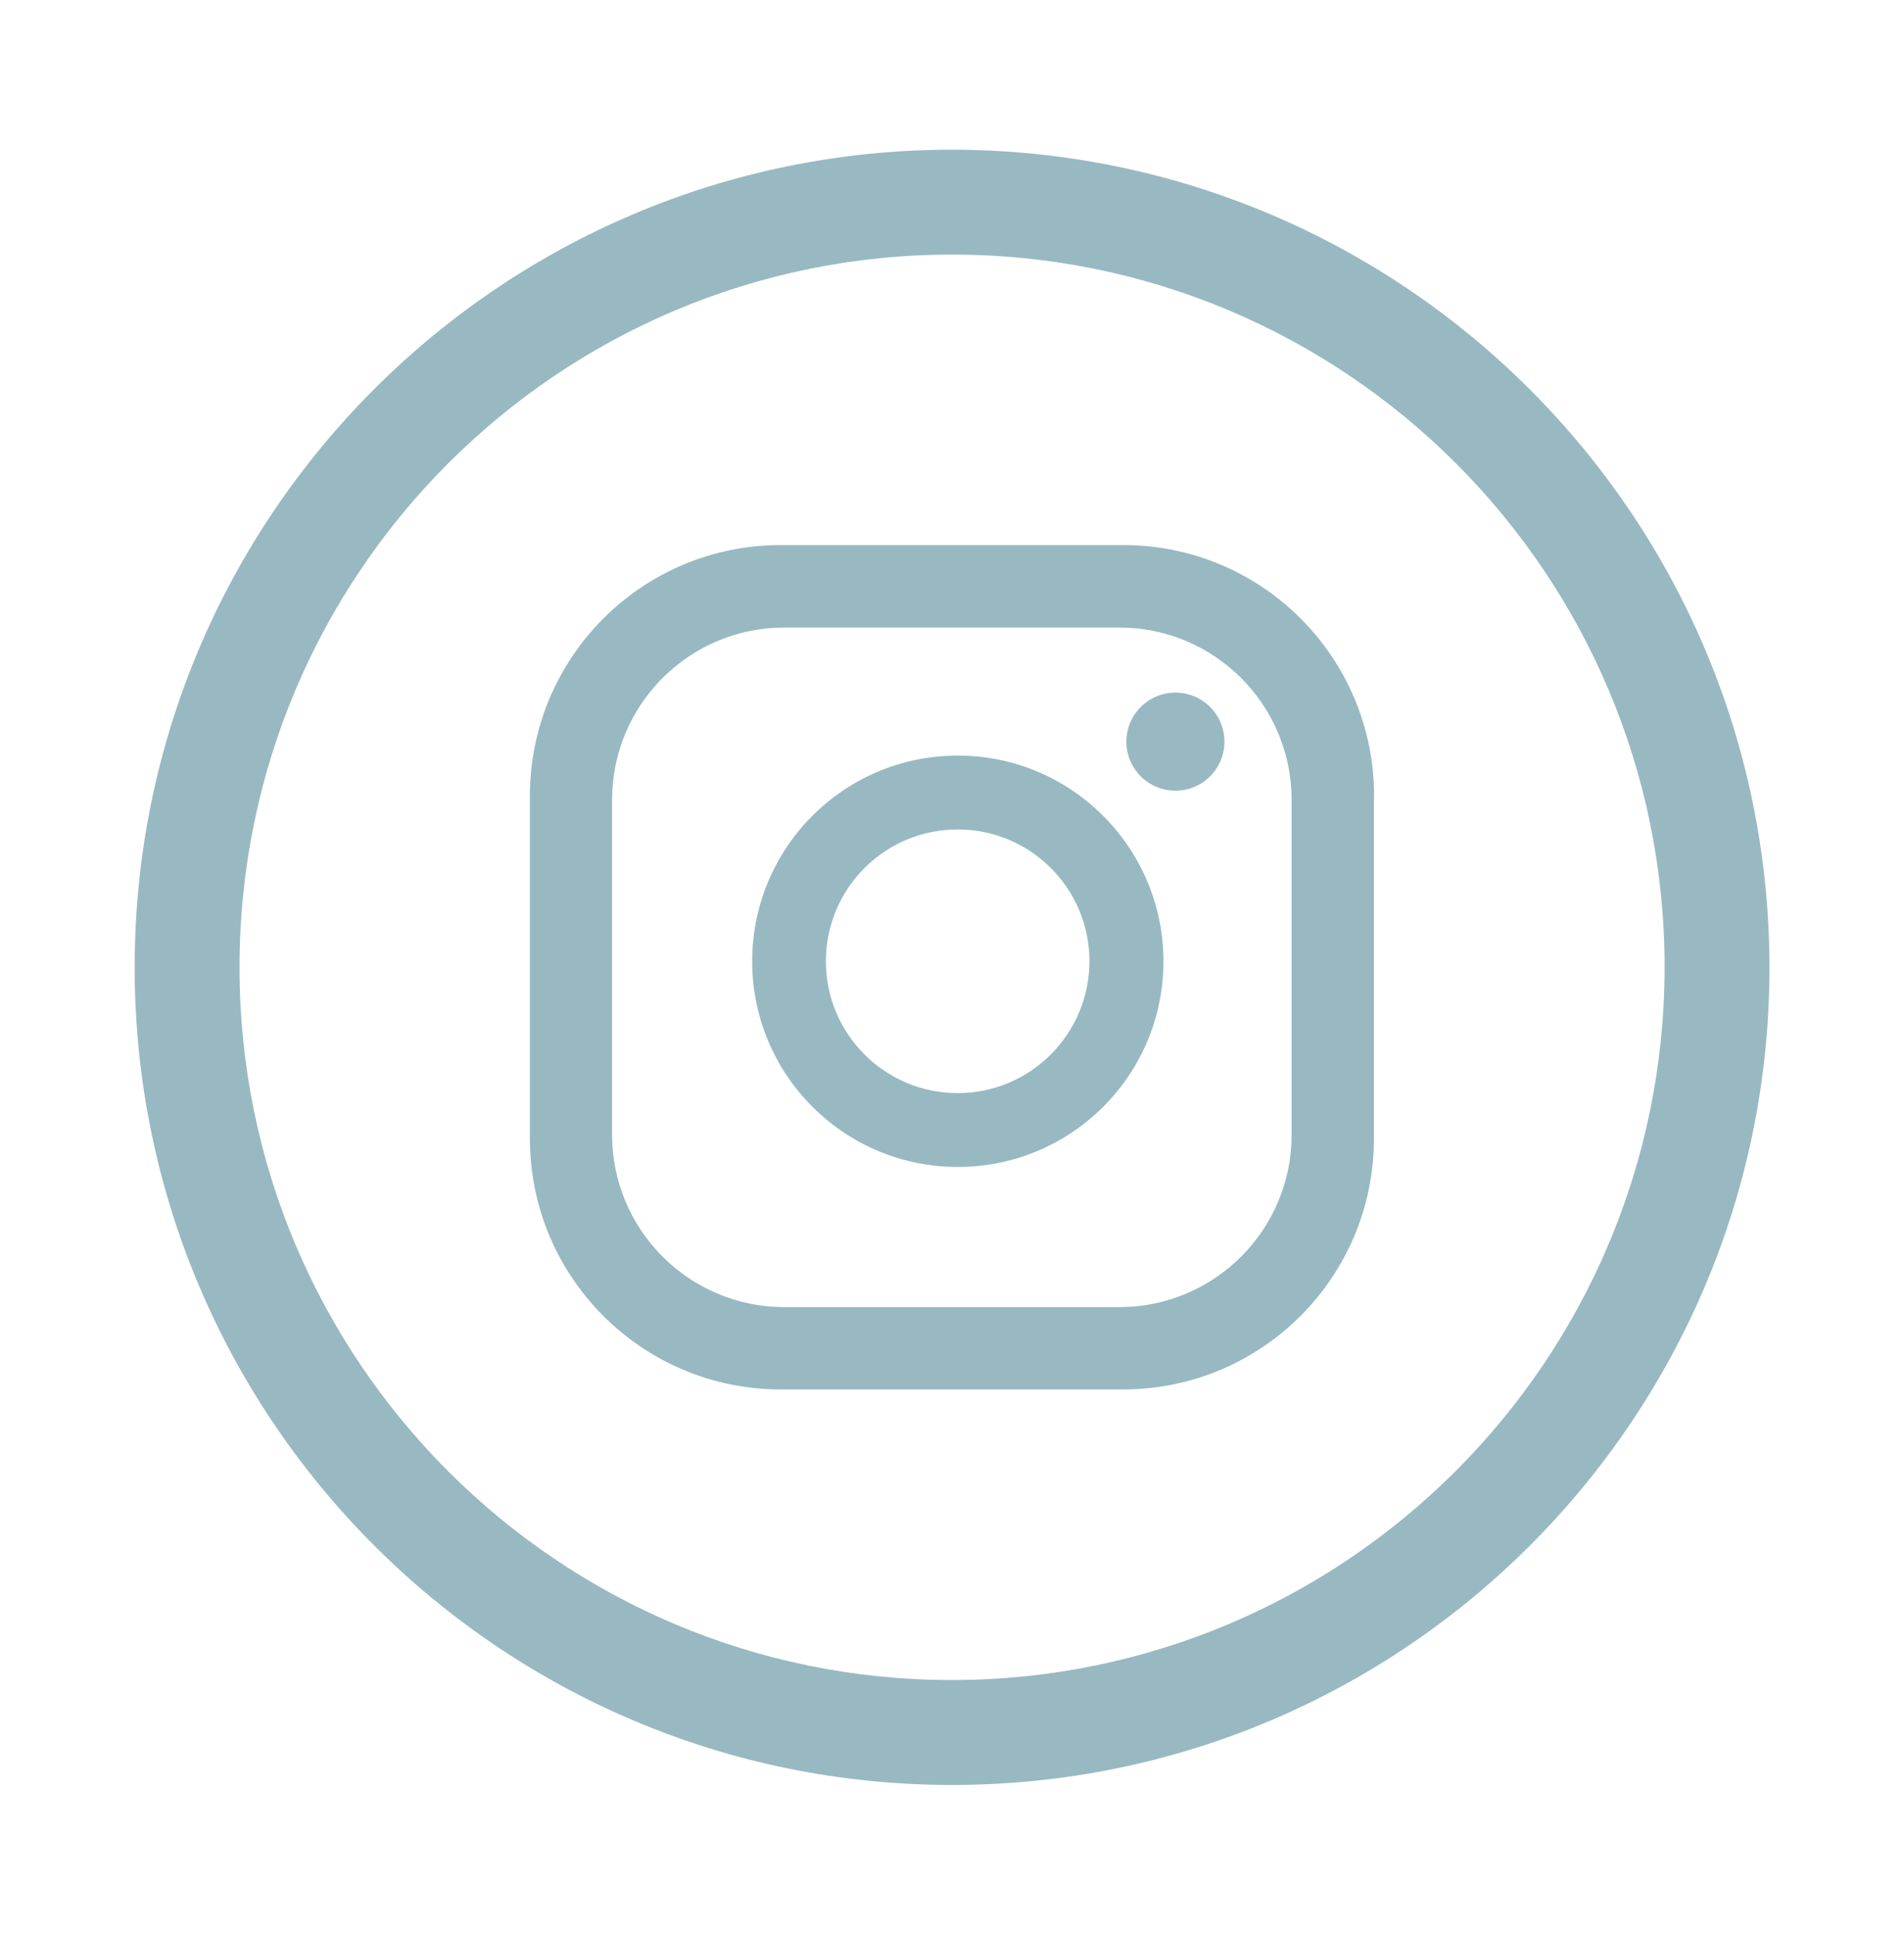
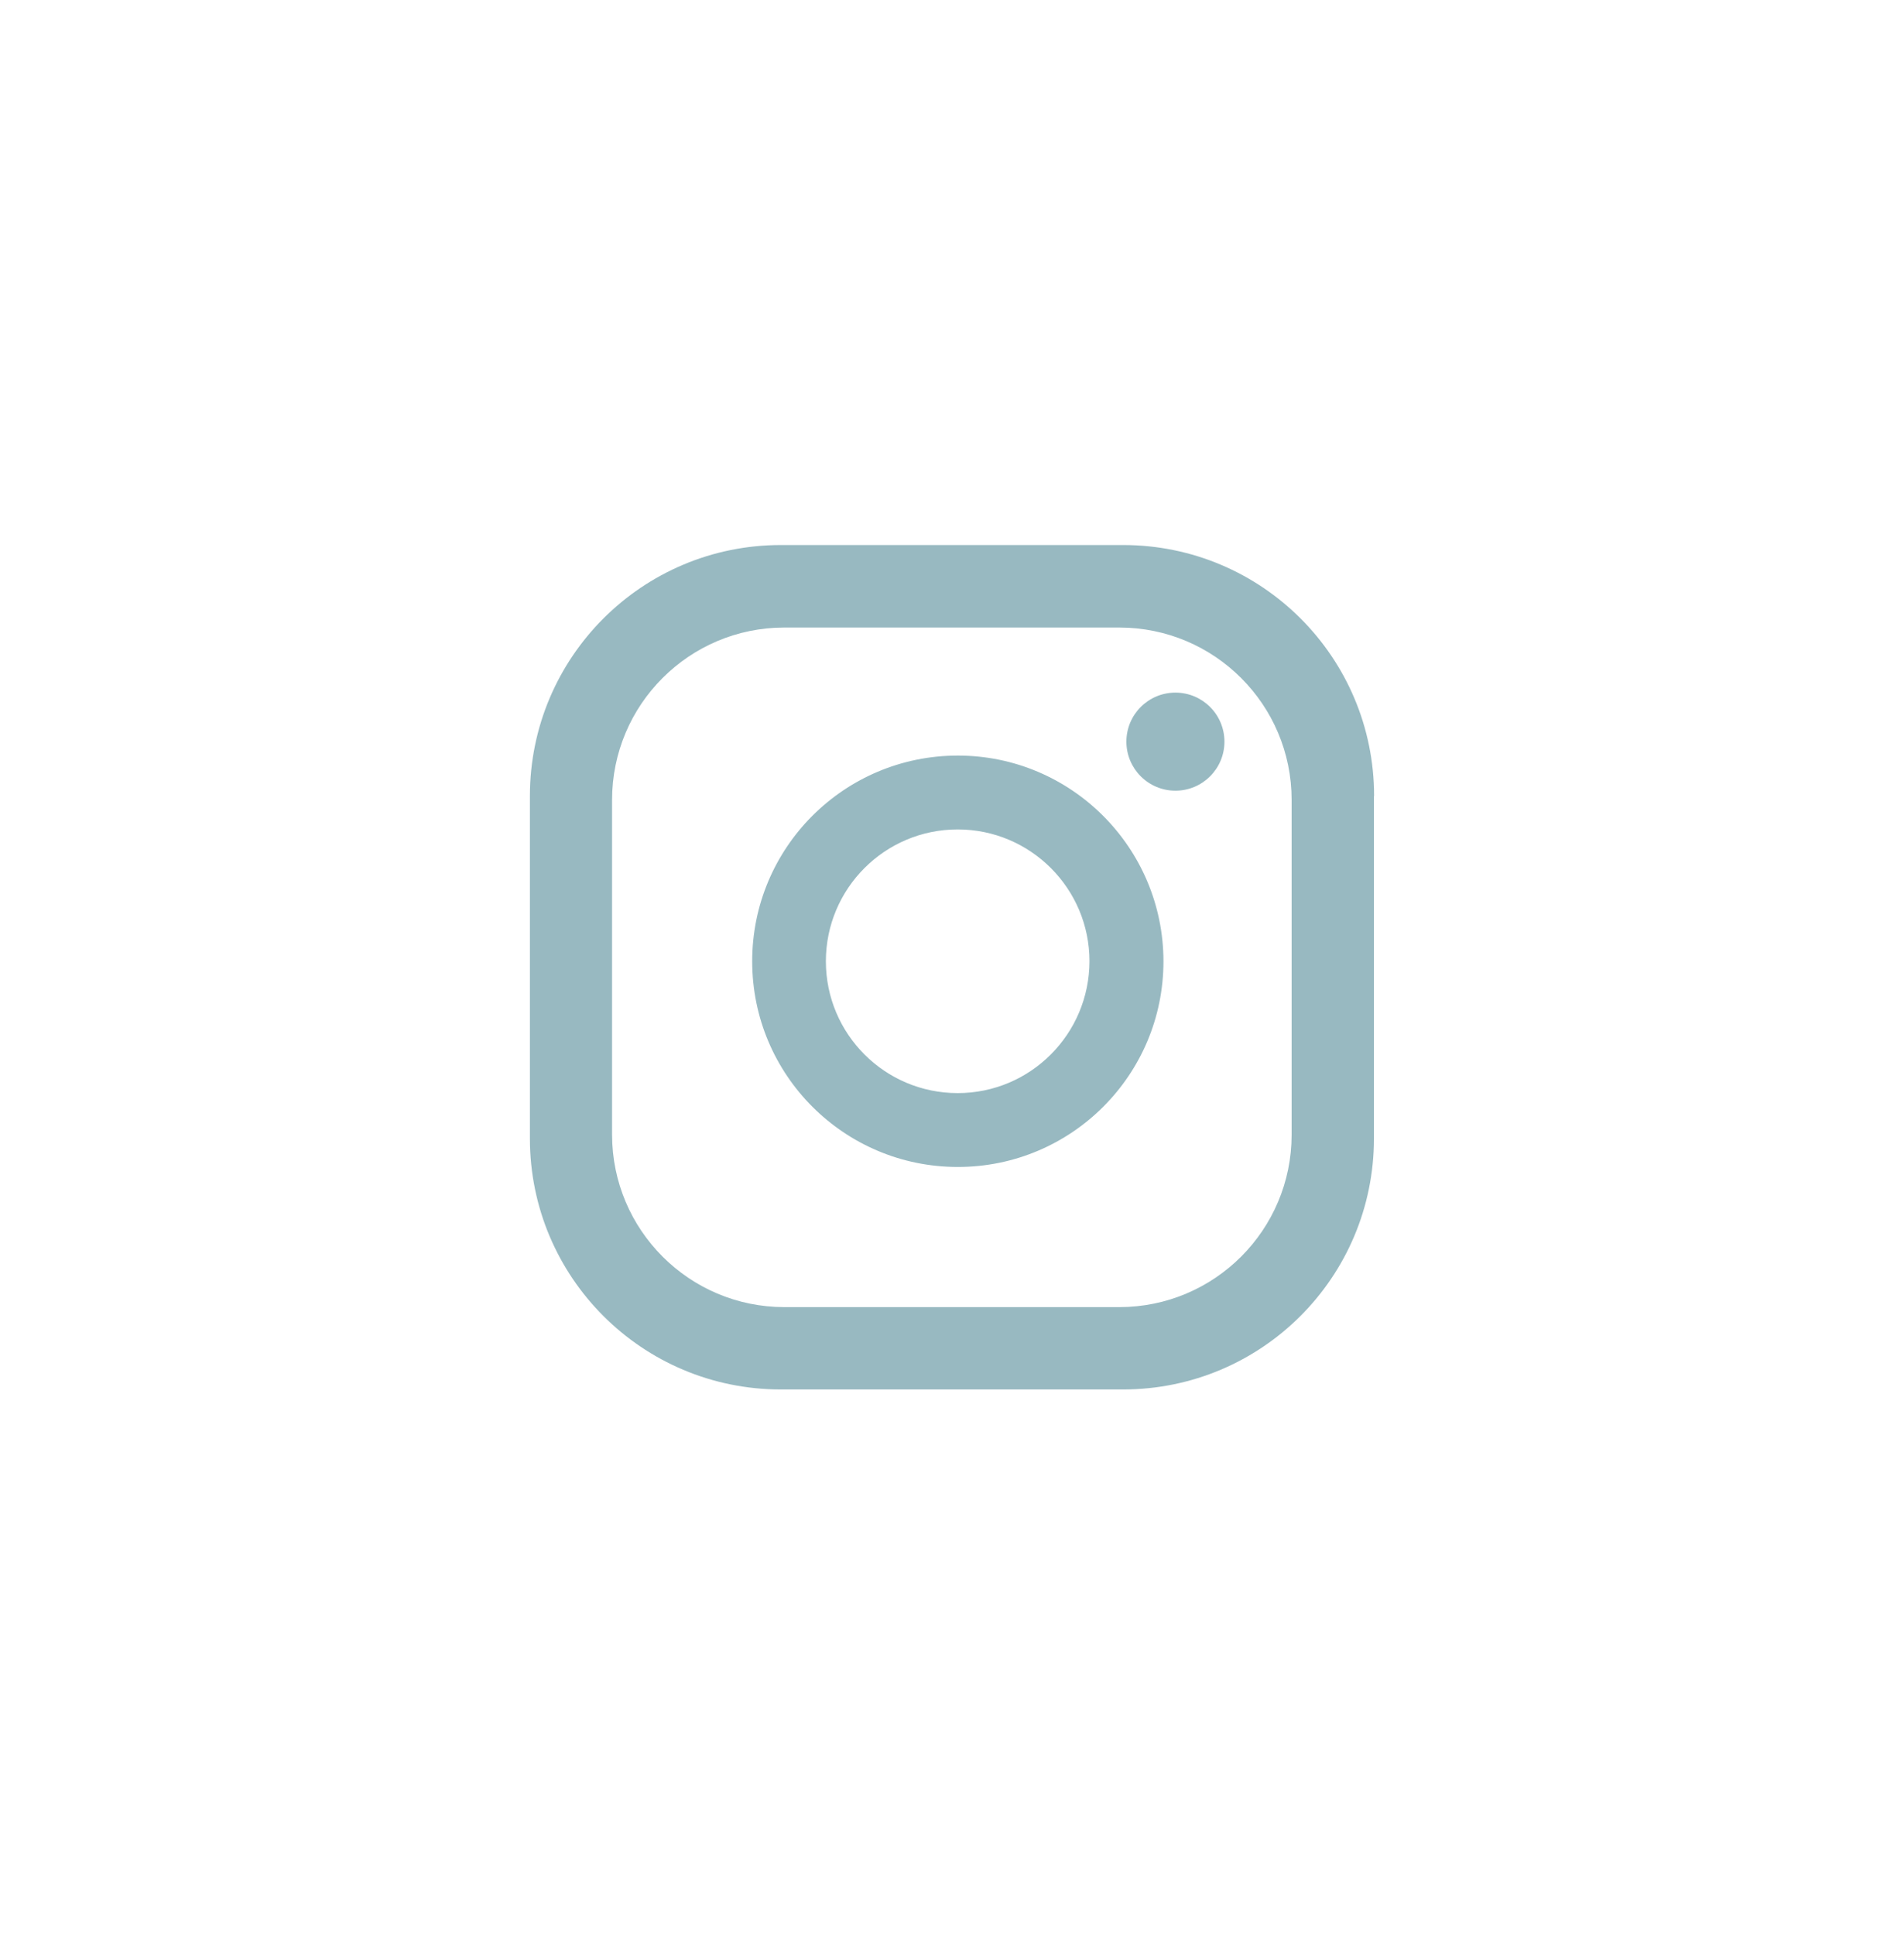
<svg xmlns="http://www.w3.org/2000/svg" id="Calque_1" data-name="Calque 1" viewBox="0 0 125.83 127.82">
  <defs>
    <style>
      .cls-1 {
        fill: #98b9c1;
        stroke-width: 0px;
      }
    </style>
  </defs>
  <g id="Groupe_68" data-name="Groupe 68">
    <path id="Tracé_310" data-name="Tracé 310" class="cls-1" d="M80.92,49c0,1.79-1.45,3.24-3.24,3.24s-3.24-1.45-3.24-3.24,1.45-3.24,3.24-3.24h0c1.79,0,3.24,1.45,3.24,3.24M76.89,63.51c0,7.51-6.08,13.59-13.59,13.59-7.51,0-13.59-6.08-13.59-13.59,0-7.51,6.08-13.59,13.59-13.59h0c7.5,0,13.58,6.09,13.59,13.59M72,63.51c0-4.81-3.9-8.71-8.71-8.71-4.81,0-8.71,3.9-8.71,8.71,0,4.81,3.9,8.71,8.71,8.71,4.81,0,8.7-3.9,8.71-8.71M90.81,52.59c0-9.16-7.42-16.58-16.58-16.58h-22.63c-9.16,0-16.58,7.42-16.58,16.58h0v22.63c0,9.16,7.42,16.58,16.58,16.58h22.62c9.16,0,16.58-7.42,16.58-16.58h0v-22.63ZM85.36,74.97c0,6.29-5.1,11.39-11.39,11.39h-22.13c-6.29,0-11.38-5.1-11.39-11.38v-22.13c0-6.29,5.1-11.39,11.39-11.39h22.13c6.29,0,11.39,5.1,11.39,11.39v22.12Z" />
-     <path id="Tracé_311" data-name="Tracé 311" class="cls-1" d="M62.92,9.89c-29.83,0-54.02,24.19-54.02,54.02s24.19,54.02,54.02,54.02,54.02-24.19,54.02-54.02c-.03-29.82-24.2-53.99-54.02-54.02M62.92,111c-26.01,0-47.09-21.08-47.09-47.09,0-26.01,21.08-47.09,47.09-47.09,26.01,0,47.09,21.08,47.09,47.09-.03,26-21.1,47.06-47.09,47.09" />
  </g>
</svg>